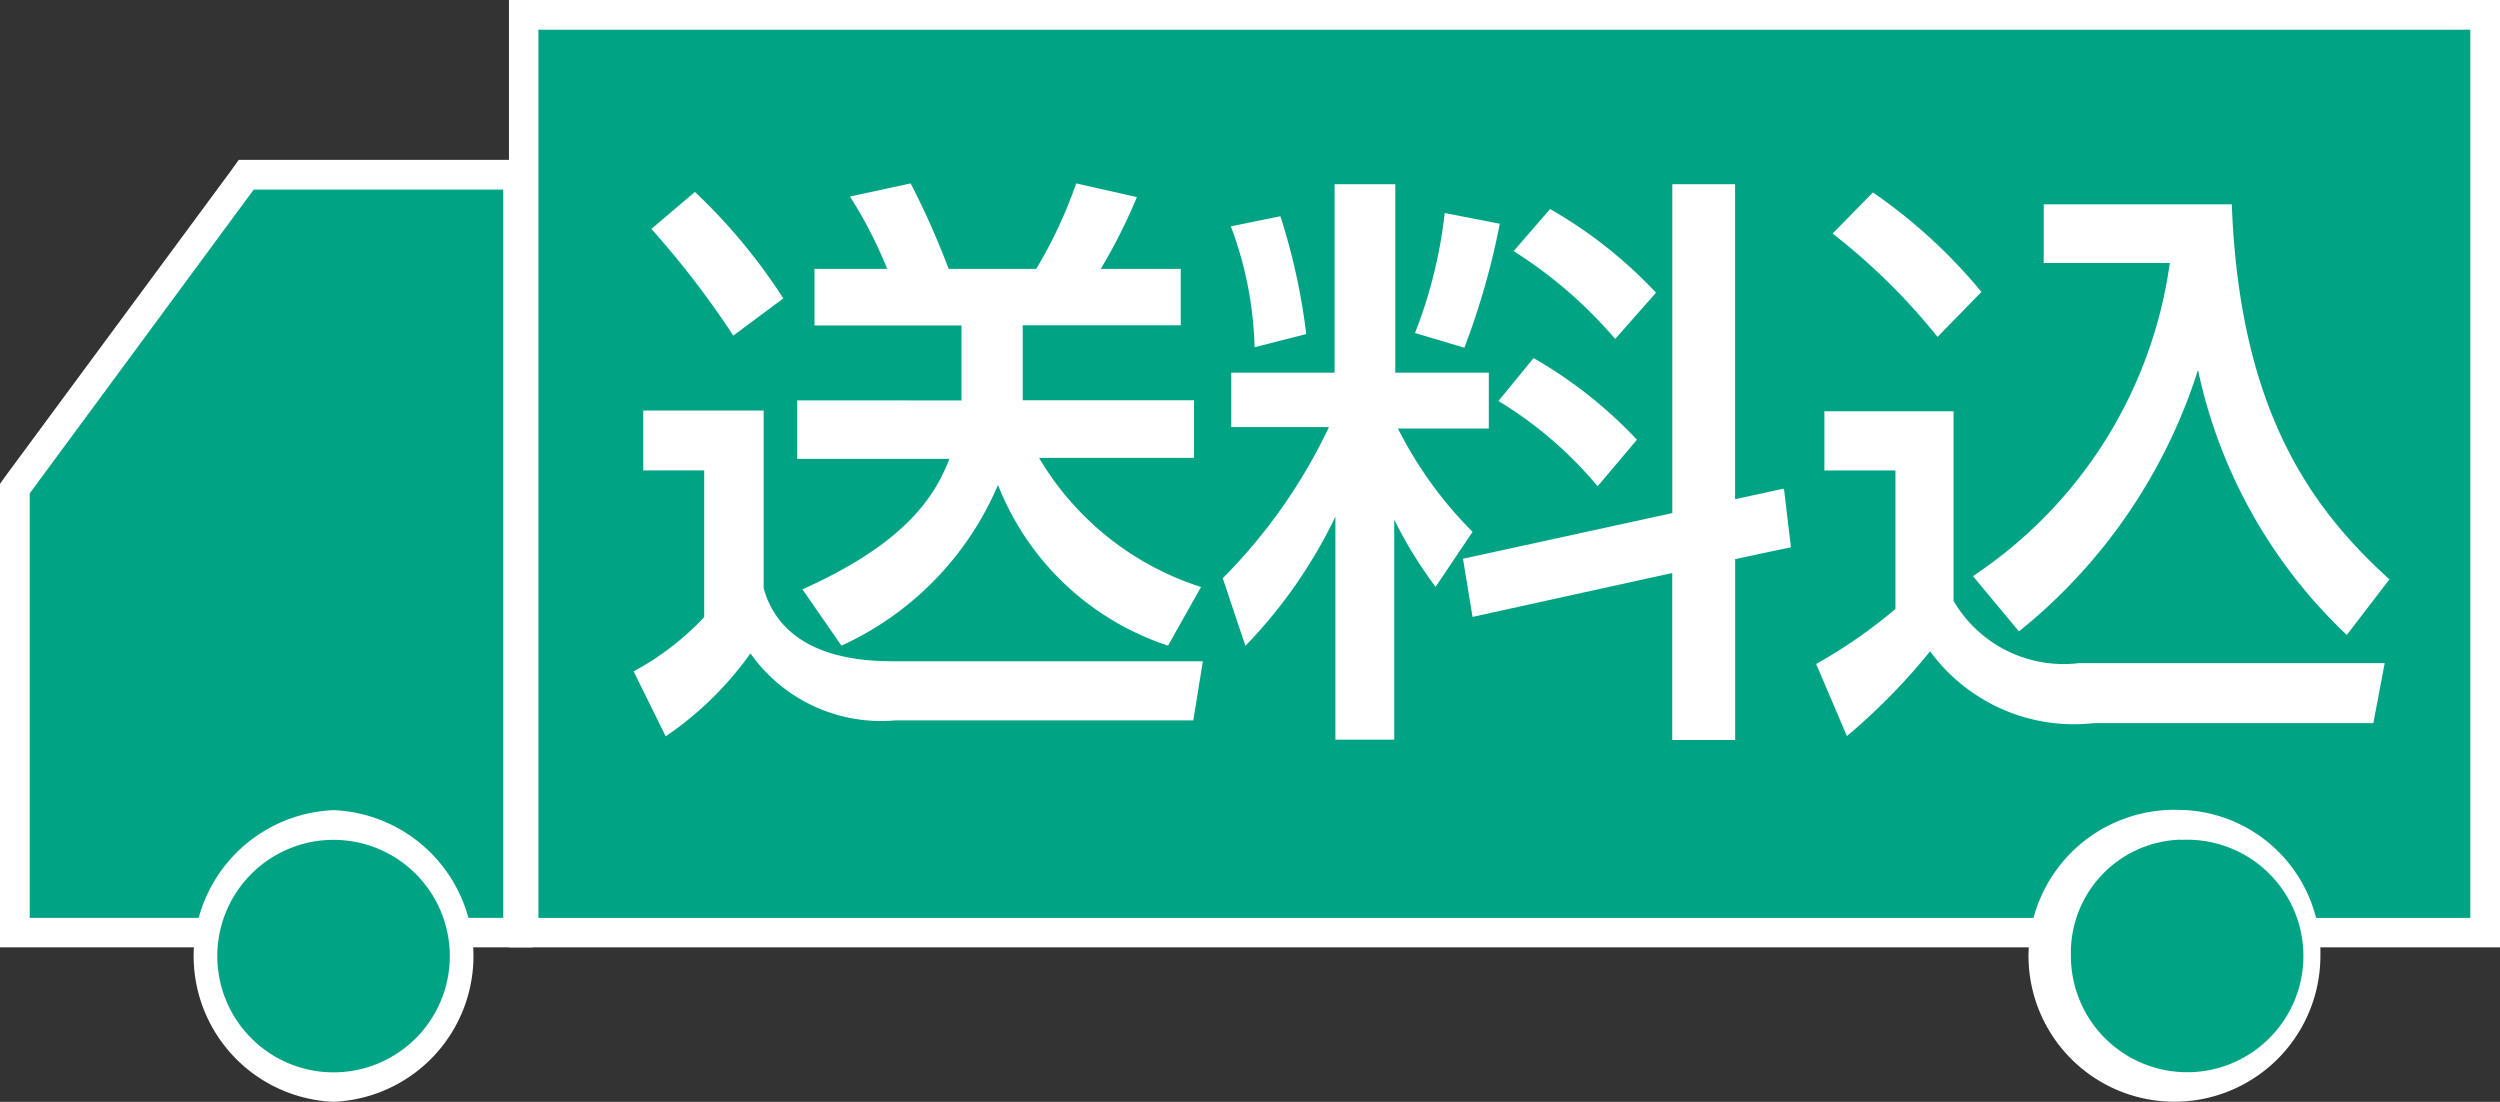
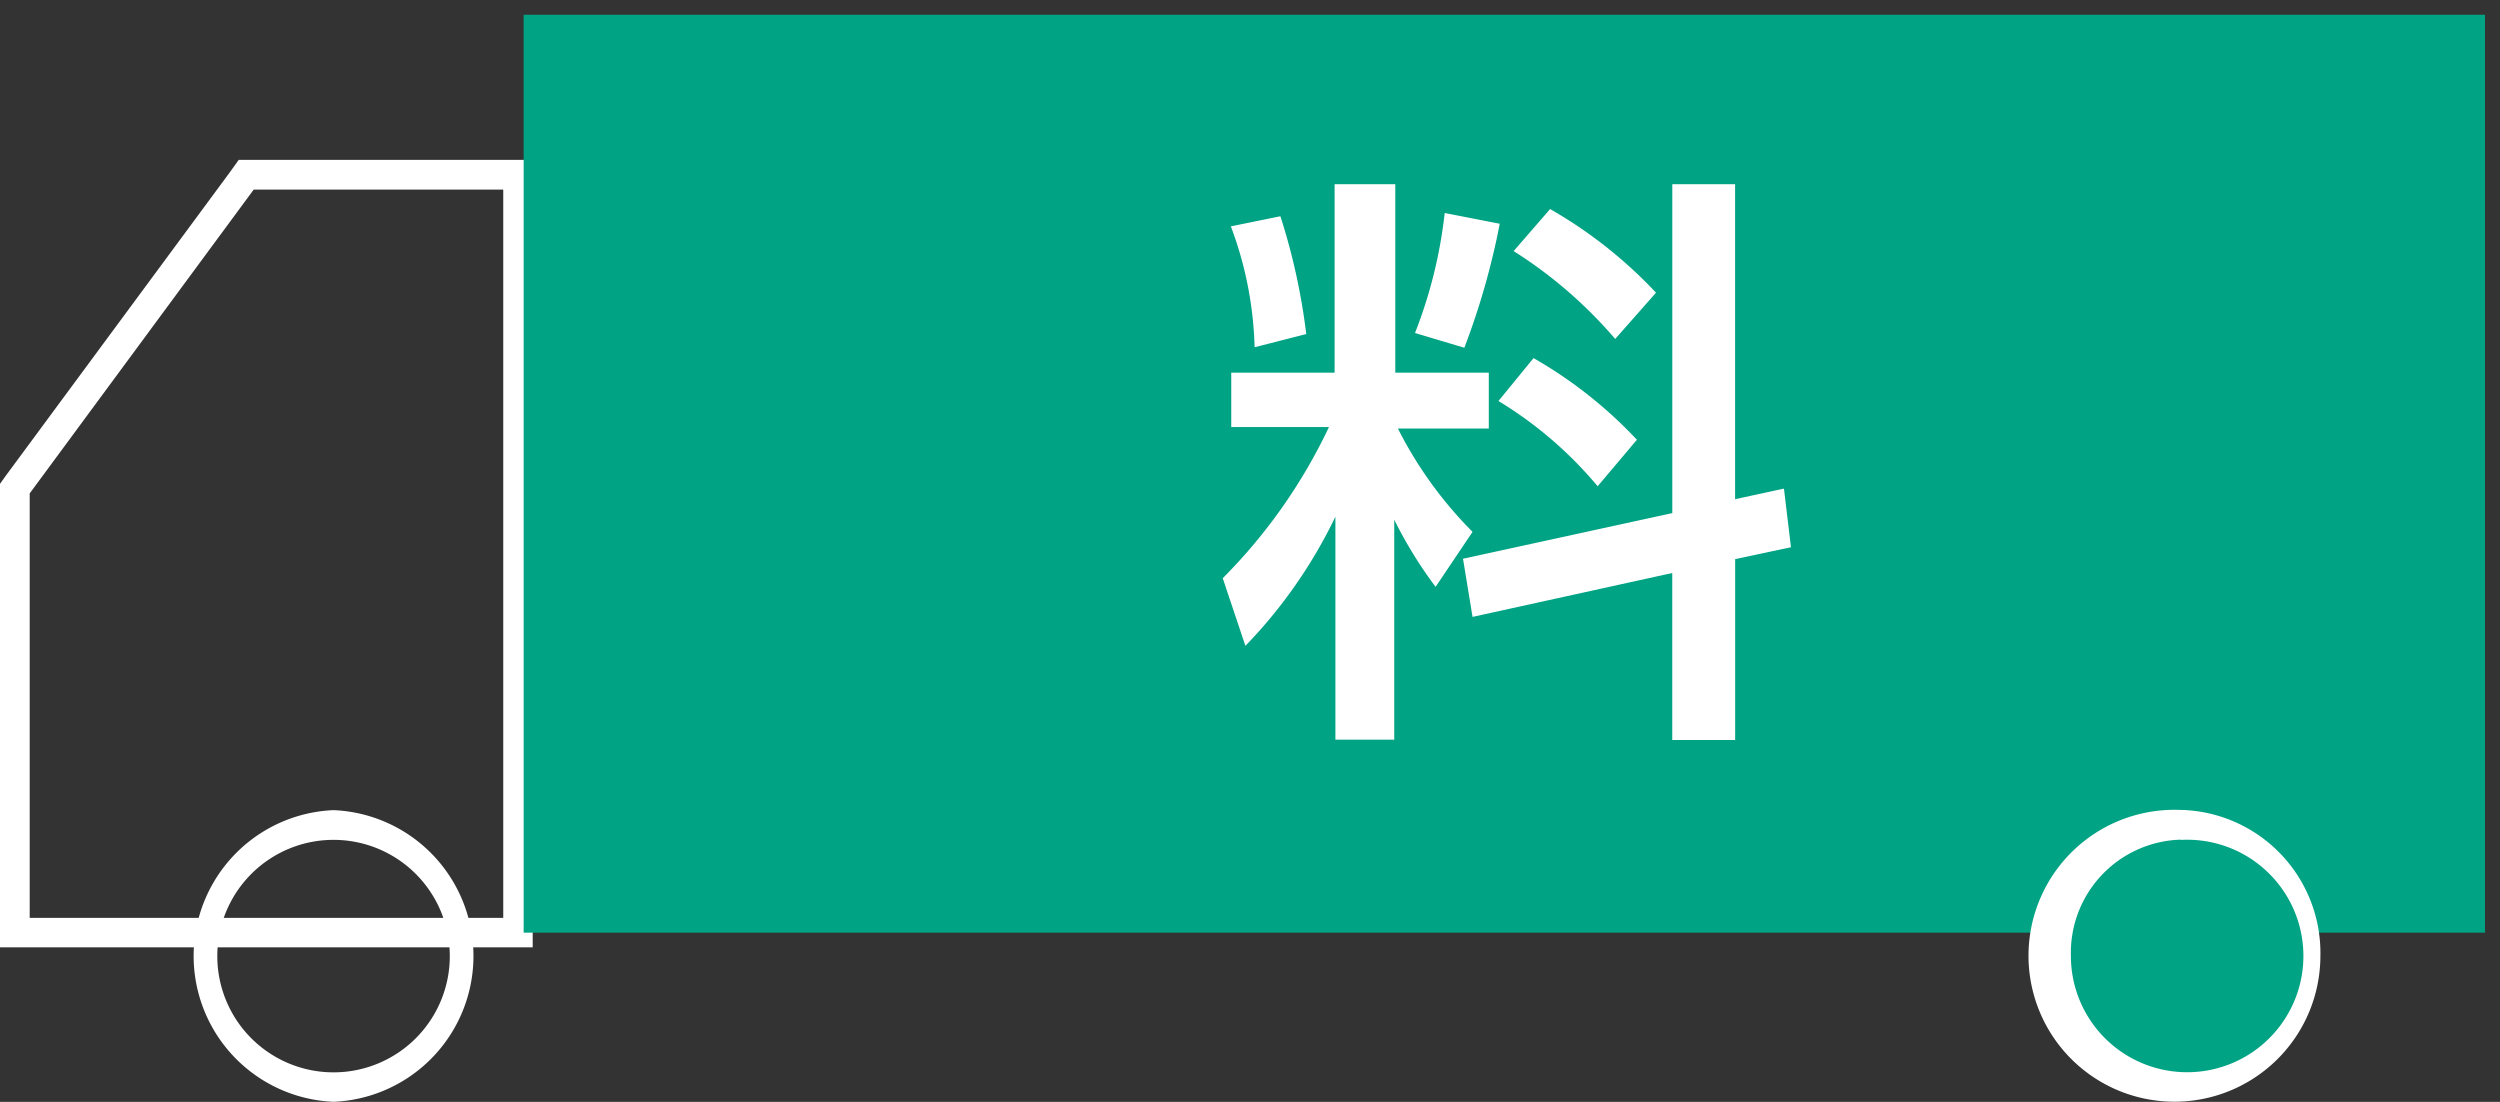
<svg xmlns="http://www.w3.org/2000/svg" id="icon-including-postage01" width="50" height="22.037" viewBox="0 0 50 22.037">
  <rect x="0" y="0" width="50" height="22.037" fill="#333333" stroke="none" />
  <g id="文字">
-     <path id="パス_196" data-name="パス 196" d="M.57,21.92V13.038L5.2,6.76h5.436V21.92Z" transform="translate(-0.275 -3.267)" fill="#00a384" />
    <path id="パス_197" data-name="パス 197" d="M10.065,6.784V21.35H.594V12.86l4.48-6.076h4.991m.589-.594H4.774L4.6,6.433.114,12.509,0,12.669v9.269H10.654Z" transform="translate(0 -2.992)" fill="#fff" />
    <rect id="長方形_149" data-name="長方形 149" width="39.227" height="18.358" transform="translate(10.473 0.295)" fill="#00a384" />
-     <path id="パス_198" data-name="パス 198" d="M58.927.594V18.358H20.289V.594H58.927M59.521,0H19.7V18.947H59.521Z" transform="translate(-9.521)" fill="#fff" />
-     <path id="パス_199" data-name="パス 199" d="M10.619,37.179a2.625,2.625,0,0,1,0-5.239,2.625,2.625,0,0,1,0,5.239Z" transform="translate(-3.943 -15.437)" fill="#00a384" />
    <path id="パス_200" data-name="パス 200" d="M10.3,31.954a2.325,2.325,0,1,1-2.325,2.325A2.325,2.325,0,0,1,10.3,31.954m0-.594a2.919,2.919,0,0,0,0,5.833,2.919,2.919,0,0,0,0-5.833Z" transform="translate(-3.629 -15.157)" fill="#fff" />
    <path id="パス_201" data-name="パス 201" d="M81.839,37.173a2.625,2.625,0,1,1,2.49-2.625A2.583,2.583,0,0,1,81.839,37.173Z" transform="translate(-38.22 -15.43)" fill="#00a384" />
    <path id="パス_202" data-name="パス 202" d="M81.568,31.947a2.325,2.325,0,1,1-2.2,2.32,2.263,2.263,0,0,1,2.2-2.325m0-.594a2.919,2.919,0,1,0,2.79,2.919A2.862,2.862,0,0,0,81.568,31.347Z" transform="translate(-37.95 -15.149)" fill="#fff" />
-     <path id="パス_203" data-name="パス 203" d="M24.721,11.642h2.408V15.2c.413,1.457,2.108,1.457,2.656,1.457h6.128l-.191,1.183H29.759A3.2,3.2,0,0,1,26.865,16.5a6.717,6.717,0,0,1-1.695,1.659l-.641-1.3a5.487,5.487,0,0,0,1.411-1.085V12.84H24.721Zm1.033-4.371A11.367,11.367,0,0,1,27.522,9.4l-1,.744a18.136,18.136,0,0,0-1.638-2.134Zm5.332,4.17v-1.5h-2.94V8.81H29.6a8.783,8.783,0,0,0-.744-1.447L30.069,7.1a15.98,15.98,0,0,1,.76,1.71H32.58a9.156,9.156,0,0,0,.8-1.71l1.214.274a11,11,0,0,1-.723,1.436h1.6V9.937H32.311v1.5h3.426v1.152h-3.1a5.818,5.818,0,0,0,3.24,2.583l-.661,1.173a5.5,5.5,0,0,1-3.4-3.214,6.2,6.2,0,0,1-3.131,3.214l-.78-1.126c2.144-.961,2.666-1.922,2.94-2.609H27.8V11.44Z" transform="translate(-11.856 -3.432)" fill="#fff" />
    <path id="パス_204" data-name="パス 204" d="M49.583,13.78a9.843,9.843,0,0,1-1.8,2.583L47.33,15.01a10.85,10.85,0,0,0,2.124-3.023H47.5V10.9h2.067V7.13h1.214V10.9h1.87v1.116H50.833a8.071,8.071,0,0,0,1.493,2.067l-.739,1.1a8.567,8.567,0,0,1-.827-1.343v4.4H49.583Zm-1.1-6.009A12.664,12.664,0,0,1,49,10.127l-1.033.264a7.384,7.384,0,0,0-.475-2.418Zm4.387.15a14.865,14.865,0,0,1-.708,2.48l-.987-.295a9.378,9.378,0,0,0,.594-2.4Zm3.451,5.787V7.13h1.256v6.3l.977-.212.14,1.173-1.116.238v3.617H56.32V14.906l-3.994.878-.191-1.163Zm-2.775-3.1a8.866,8.866,0,0,1,2.067,1.633l-.785.93a7.952,7.952,0,0,0-1.984-1.705Zm.331-2.981A9.063,9.063,0,0,1,55.995,9.3l-.816.925a8.98,8.98,0,0,0-2.031-1.757Z" transform="translate(-22.875 -3.446)" fill="#fff" />
-     <path id="パス_205" data-name="パス 205" d="M70.465,11.826h2.583v3.792a2.547,2.547,0,0,0,2.511,1.245h6.112l-.227,1.2H75.86a3.566,3.566,0,0,1-3.281-1.436,12.348,12.348,0,0,1-1.664,1.695L70.3,16.88a10,10,0,0,0,1.586-1.1V13.01H70.465Zm.971-4.376a10.66,10.66,0,0,1,2.17,1.989l-.878.9a12.565,12.565,0,0,0-2.1-2.067Zm2,7.673a8.99,8.99,0,0,0,3.937-6.262H74.852V7.688h3.761c.155,4.134,1.6,6.092,3.152,7.5L80.913,16.3a10.2,10.2,0,0,1-2.976-5.3,10.954,10.954,0,0,1-3.581,5.229Z" transform="translate(-33.977 -3.601)" fill="#fff" />
  </g>
</svg>